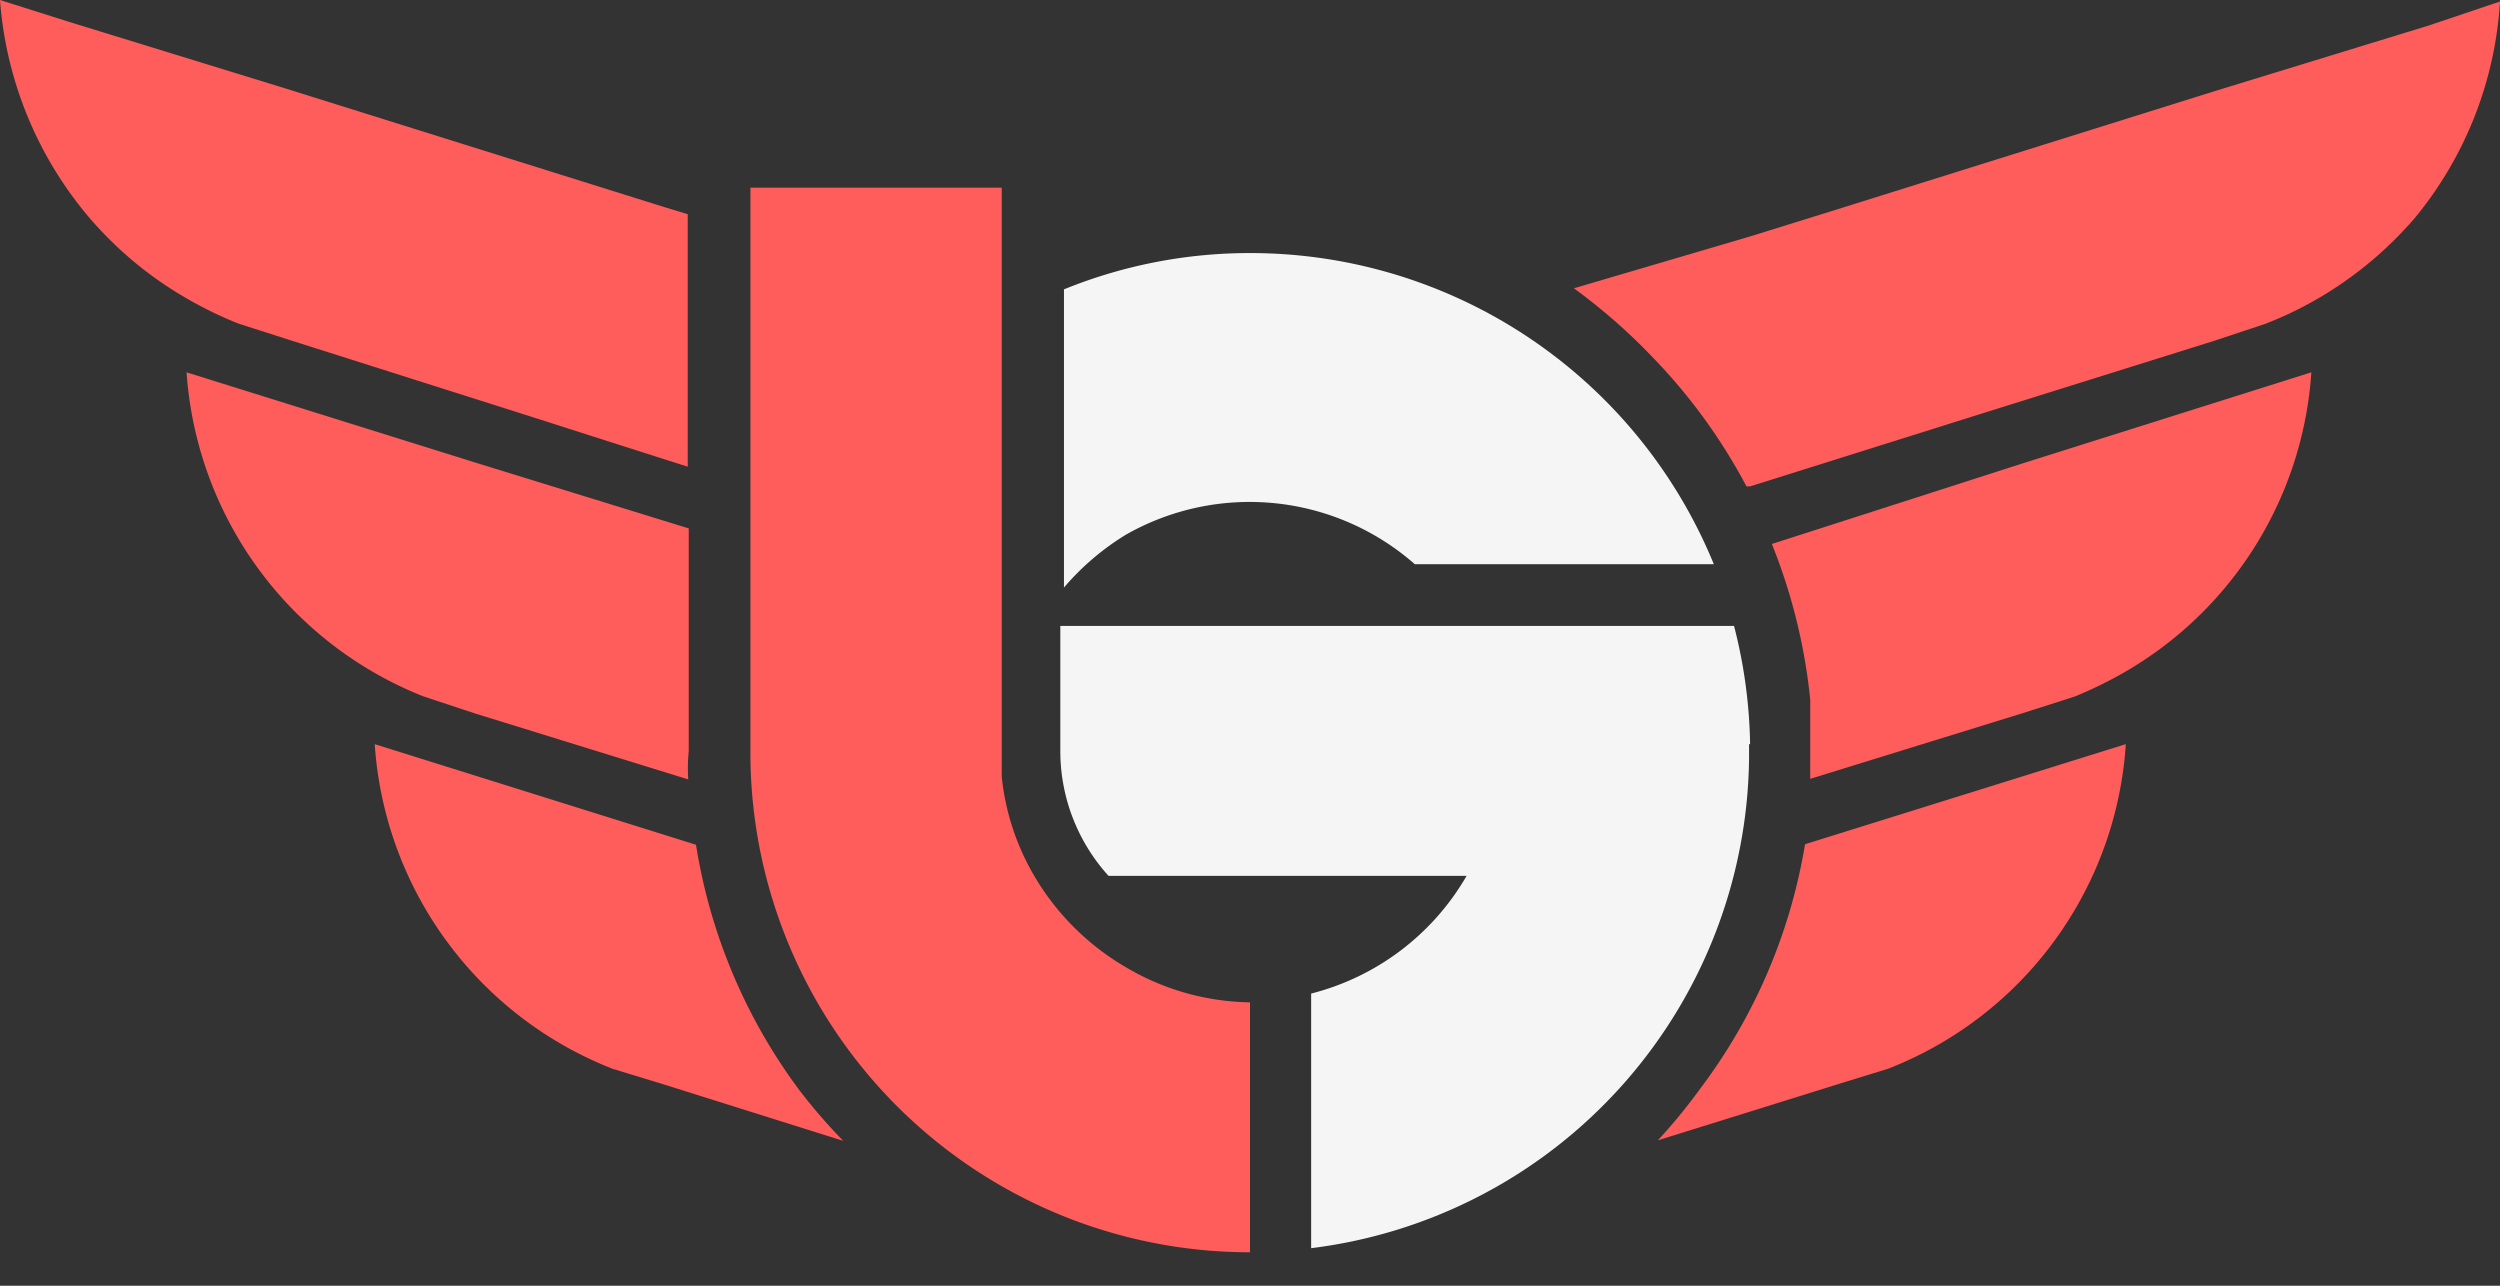
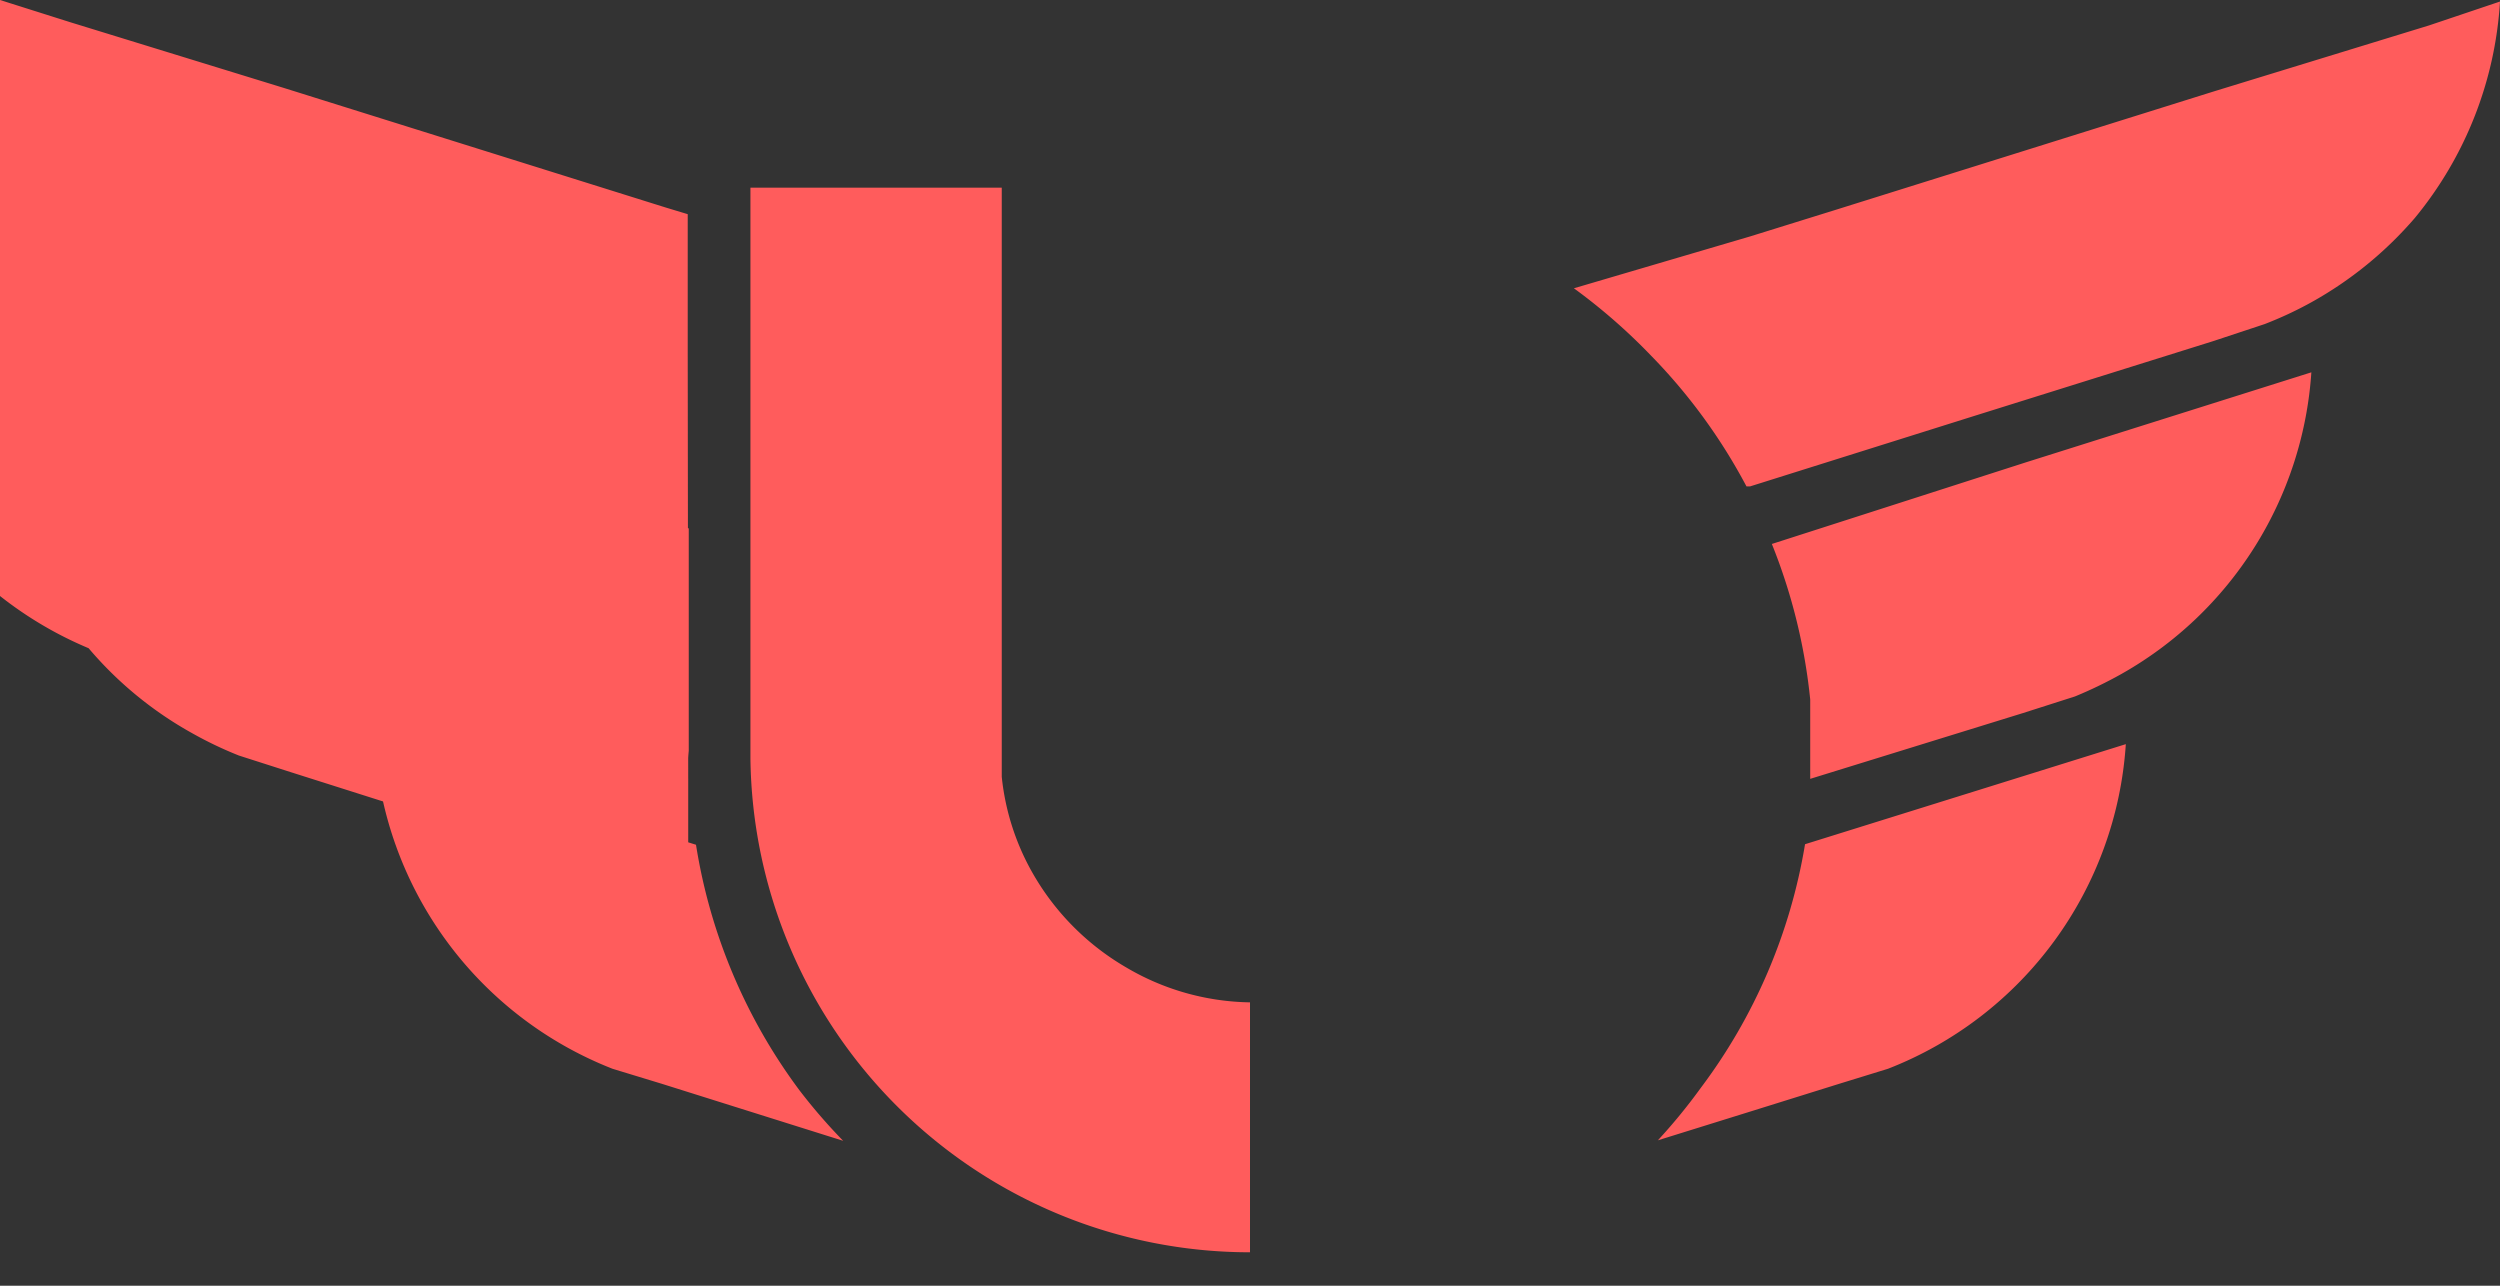
<svg xmlns="http://www.w3.org/2000/svg" width="70" height="36" fill="none">
  <rect width="100%" height="100%" fill="#333333" stroke="none" />
-   <path d="M31.503 14.984a7.006 7.006 0 018.111.813h8.373A14.024 14.024 0 0035.03 7.086a13.793 13.793 0 00-5.239 1.016v8.349a7.258 7.258 0 011.713-1.467zm17.5 5.852a14.098 14.098 0 00-.45-3.31H29.689v3.499a5.2 5.2 0 001.35 3.499h10.026a7.026 7.026 0 01-4.353 3.296v7.129a13.971 13.971 0 008.706-4.557 13.986 13.986 0 003.556-9.164v-.392h.029z" fill="#F5F5F5" />
-   <path d="M70 .043a10.53 10.53 0 01-2.38 6.055 10.623 10.623 0 01-2.902 2.366c-.42.233-.857.436-1.306.61l-1.45.48-6.676 2.09-6.283 1.975h-.102a15.81 15.81 0 00-2.684-3.674 16.342 16.342 0 00-2.148-1.873l4.934-1.452 2.336-.726 10.666-3.34L68.012.712 70 .043zM56.708 12.951l8.01-2.526a10.501 10.501 0 01-5.325 8.45c-.418.234-.85.443-1.292.625l-1.451.464-5.964 1.844v-2.221a15.978 15.978 0 00-1.074-4.356l7.096-2.28zm-6.167 10.687l8.982-2.802a10.488 10.488 0 01-6.66 9.09l-1.364.42-2.467.77-2.612.813c.425-.46.823-.945 1.19-1.452a15.569 15.569 0 002.931-6.839zm-26.932 8.305l-5.079-1.597-1.378-.42a10.52 10.52 0 01-6.66-9.09l8.996 2.817a15.57 15.57 0 002.902 6.882c.378.493.785.963 1.219 1.408zm-4.339-10.12l-5.963-1.844-1.451-.48a10.536 10.536 0 01-6.632-9.074l8.083 2.526 5.978 1.844v6.229a4.98 4.98 0 00-.014.799zm-.014-12.095v3.34l-4.542-1.452-6.588-2.091-1.451-.465a10.777 10.777 0 01-1.306-.624 10.449 10.449 0 01-2.902-2.381A10.632 10.632 0 010 0l1.973.624 5.993 1.844 10.666 3.34.624.189v3.731zM35 28.066v6.998a13.984 13.984 0 01-9.835-4.043 14 14 0 01-4.153-9.794V5.255h7.037V21.75c.1.973.407 1.913.9 2.758a7.142 7.142 0 002.568 2.57 7.006 7.006 0 003.483.988z" fill="#FF5C5C" />
+   <path d="M70 .043a10.53 10.53 0 01-2.38 6.055 10.623 10.623 0 01-2.902 2.366c-.42.233-.857.436-1.306.61l-1.45.48-6.676 2.09-6.283 1.975h-.102a15.81 15.81 0 00-2.684-3.674 16.342 16.342 0 00-2.148-1.873l4.934-1.452 2.336-.726 10.666-3.34L68.012.712 70 .043zM56.708 12.951l8.01-2.526a10.501 10.501 0 01-5.325 8.45c-.418.234-.85.443-1.292.625l-1.451.464-5.964 1.844v-2.221a15.978 15.978 0 00-1.074-4.356l7.096-2.28zm-6.167 10.687l8.982-2.802a10.488 10.488 0 01-6.66 9.09l-1.364.42-2.467.77-2.612.813c.425-.46.823-.945 1.19-1.452a15.569 15.569 0 002.931-6.839zm-26.932 8.305l-5.079-1.597-1.378-.42a10.52 10.52 0 01-6.66-9.09l8.996 2.817a15.57 15.57 0 002.902 6.882c.378.493.785.963 1.219 1.408zm-4.339-10.12l-5.963-1.844-1.451-.48a10.536 10.536 0 01-6.632-9.074l8.083 2.526 5.978 1.844v6.229a4.98 4.98 0 00-.014.799zv3.34l-4.542-1.452-6.588-2.091-1.451-.465a10.777 10.777 0 01-1.306-.624 10.449 10.449 0 01-2.902-2.381A10.632 10.632 0 010 0l1.973.624 5.993 1.844 10.666 3.34.624.189v3.731zM35 28.066v6.998a13.984 13.984 0 01-9.835-4.043 14 14 0 01-4.153-9.794V5.255h7.037V21.75c.1.973.407 1.913.9 2.758a7.142 7.142 0 002.568 2.57 7.006 7.006 0 003.483.988z" fill="#FF5C5C" />
</svg>